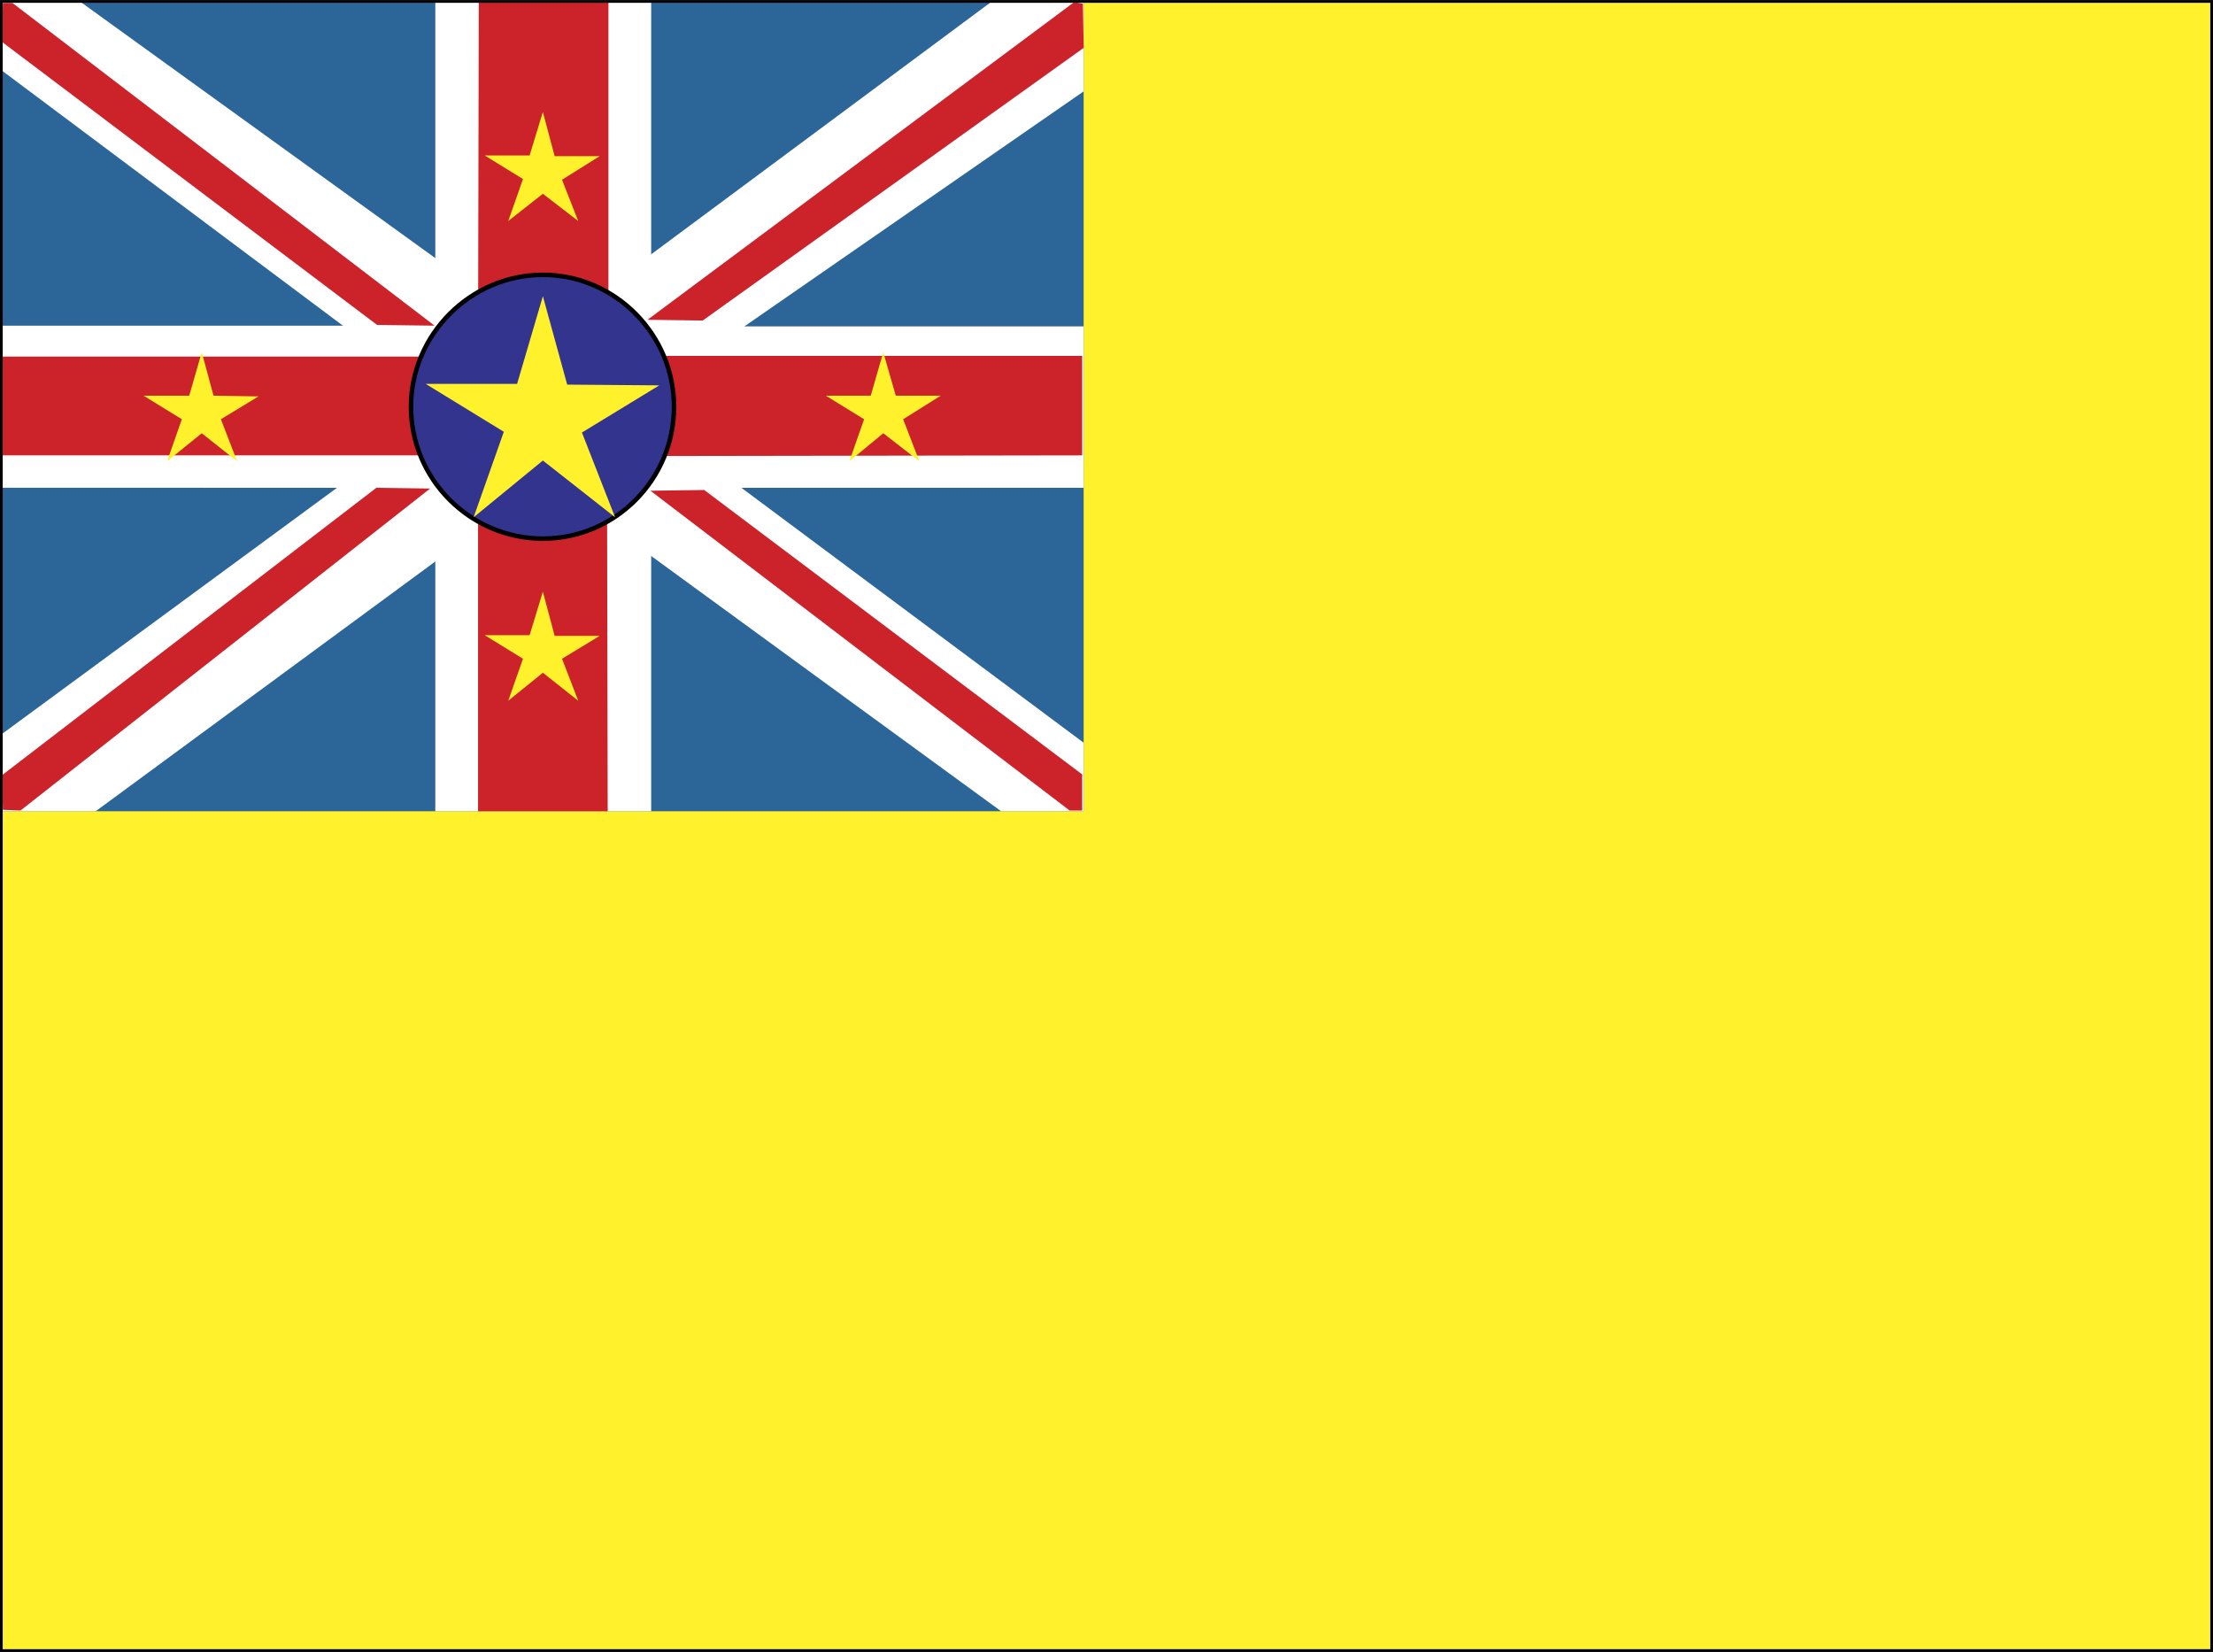
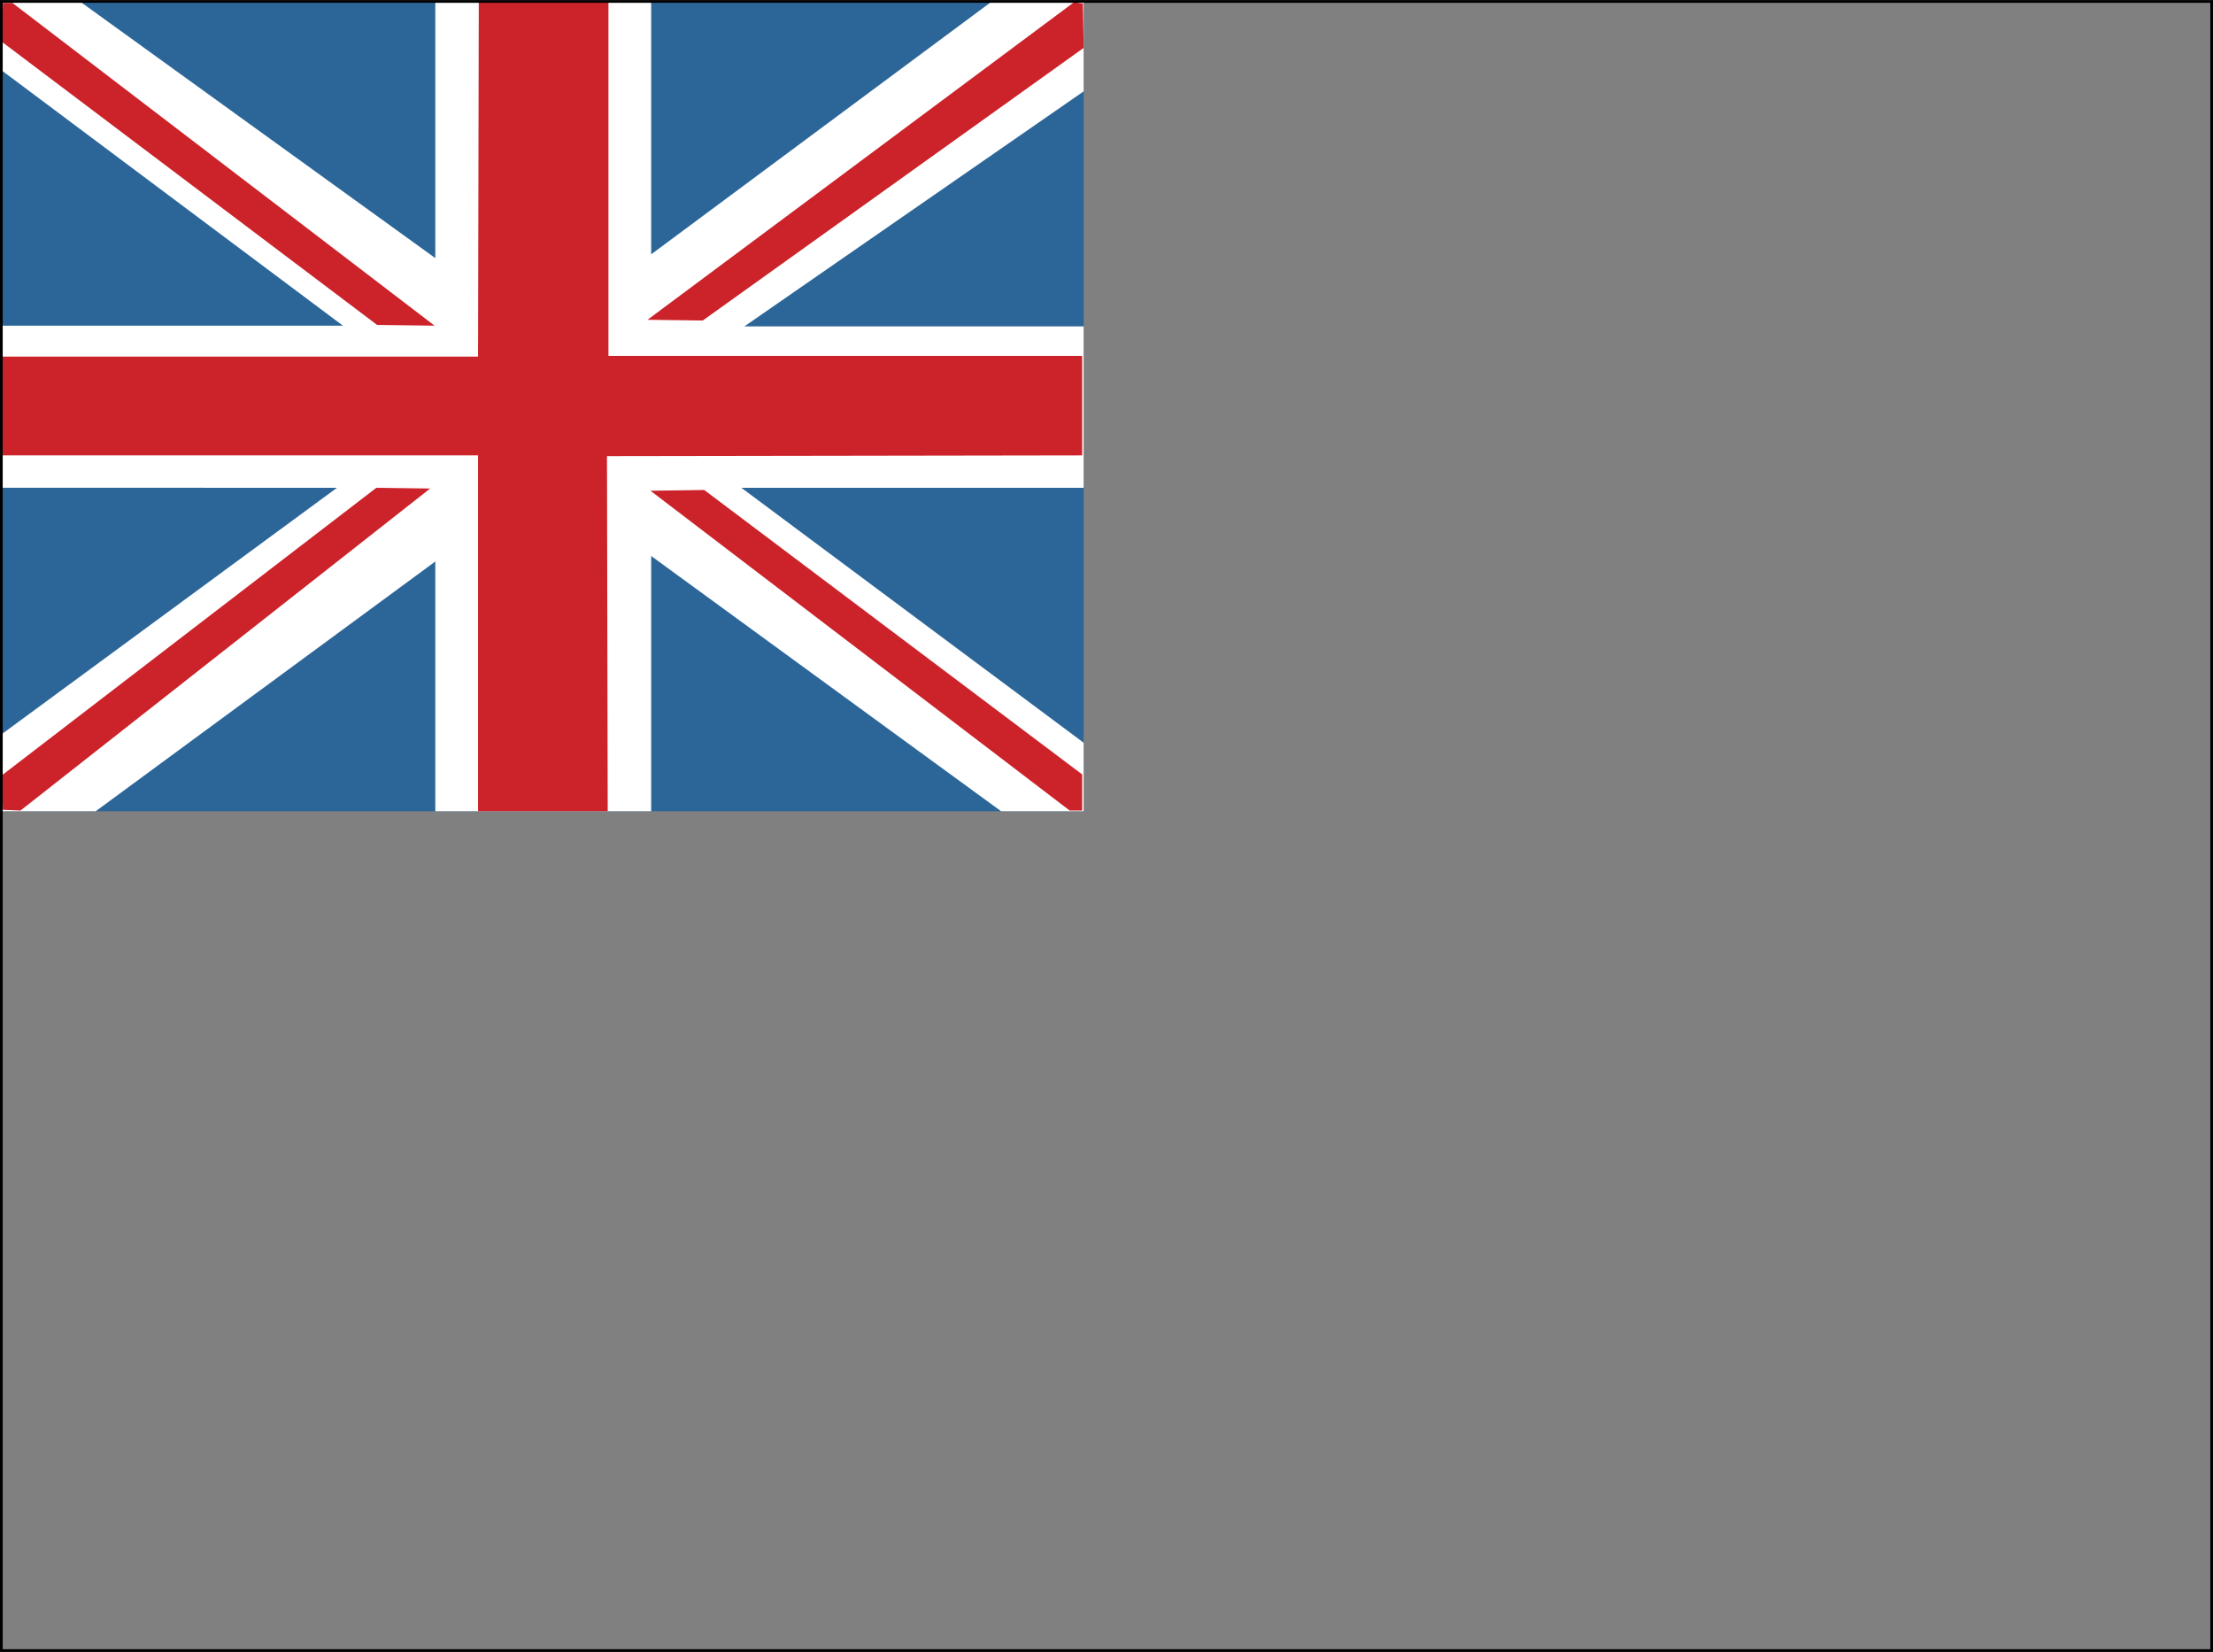
<svg xmlns="http://www.w3.org/2000/svg" width="2500" height="1866" viewBox="0 0 216.264 161.4">
  <rect x="0" y="0" width="216.264" height="161.4" fill="#808080" stroke="none" />
-   <path fill-rule="evenodd" clip-rule="evenodd" fill="#fff22d" d="M.132.132h216v161.137h-216V.132z" />
  <path fill-rule="evenodd" clip-rule="evenodd" fill="#2c6698" d="M.204.205H105.9V79.26H.204V.205z" />
  <path fill-rule="evenodd" clip-rule="evenodd" fill="#fff" d="M61.62 39.588L105.9 8.917V.205h-9.072L52.98 32.749 7.908.205H.204V6.9l43.704 32.688L.204 71.7v7.56h9.144l44.064-32.4 44.424 32.4h8.064v-6.696L61.62 39.588z" />
  <path fill-rule="evenodd" clip-rule="evenodd" fill="#fff" d="M63.636 47.652H105.9V31.884H63.636V.205H42.54v31.607H.204v15.84H42.54V79.26h21.096V47.652z" />
  <path d="M36.78 47.652l5.256.072L2.004 79.188l-1.728-.072-.072-3.384 36.576-28.08zm67.752 31.536h1.224V75.66L68.82 47.868l-5.256.072 40.968 31.248zM68.676 31.309l-5.4-.072L104.964.205l.864.144.072 4.32-37.224 26.64zM1.212.276H.276L.204 4.092 36.853 31.74l5.616.072L1.212.276zm58.104 44.281l46.44-.072v-9.72H59.46V.205H46.788l-.072 34.632H.132v9.648h46.584V79.26h12.672l-.072-34.703z" fill-rule="evenodd" clip-rule="evenodd" fill="#cc2229" />
-   <path d="M53.052 26.845c7.056 0 12.816 5.832 12.816 12.888 0 7.128-5.76 12.888-12.816 12.888s-12.888-5.76-12.888-12.888c0-7.056 5.832-12.888 12.888-12.888z" fill-rule="evenodd" clip-rule="evenodd" fill="#33348e" stroke="#000" stroke-width=".441" stroke-linecap="round" stroke-linejoin="round" stroke-miterlimit="2.613" />
-   <path d="M53.052 44.988l7.056 5.544-3.24-8.28 7.56-4.608-9-.072-2.376-8.64-2.52 8.568h-8.928l7.632 4.68-2.952 8.352 6.768-5.544zm0 20.737l3.456 2.736-1.584-4.104 3.672-2.232h-4.392l-1.152-4.32-1.296 4.248h-4.392l3.744 2.304-1.44 4.104 3.384-2.736zM19.716 42.324l3.456 2.736-1.584-4.104 3.672-2.232-4.392-.072-1.152-4.248-1.224 4.248h-4.464l3.744 2.304-1.44 4.104 3.384-2.736zm66.6 0l3.528 2.736-1.584-4.104 3.672-2.304H87.54l-1.224-4.248-1.224 4.248H80.7l3.744 2.304-1.44 4.104 3.312-2.736zm-33.264-23.4l3.456 2.664-1.584-4.032 3.672-2.304h-4.392l-1.152-4.32-1.296 4.248h-4.392l3.744 2.304-1.44 4.104 3.384-2.664z" fill-rule="evenodd" clip-rule="evenodd" fill="#fff22d" />
  <path fill="none" stroke="#000" stroke-width=".265" stroke-miterlimit="2.613" d="M.132.132h216v161.137h-216V.132z" />
</svg>